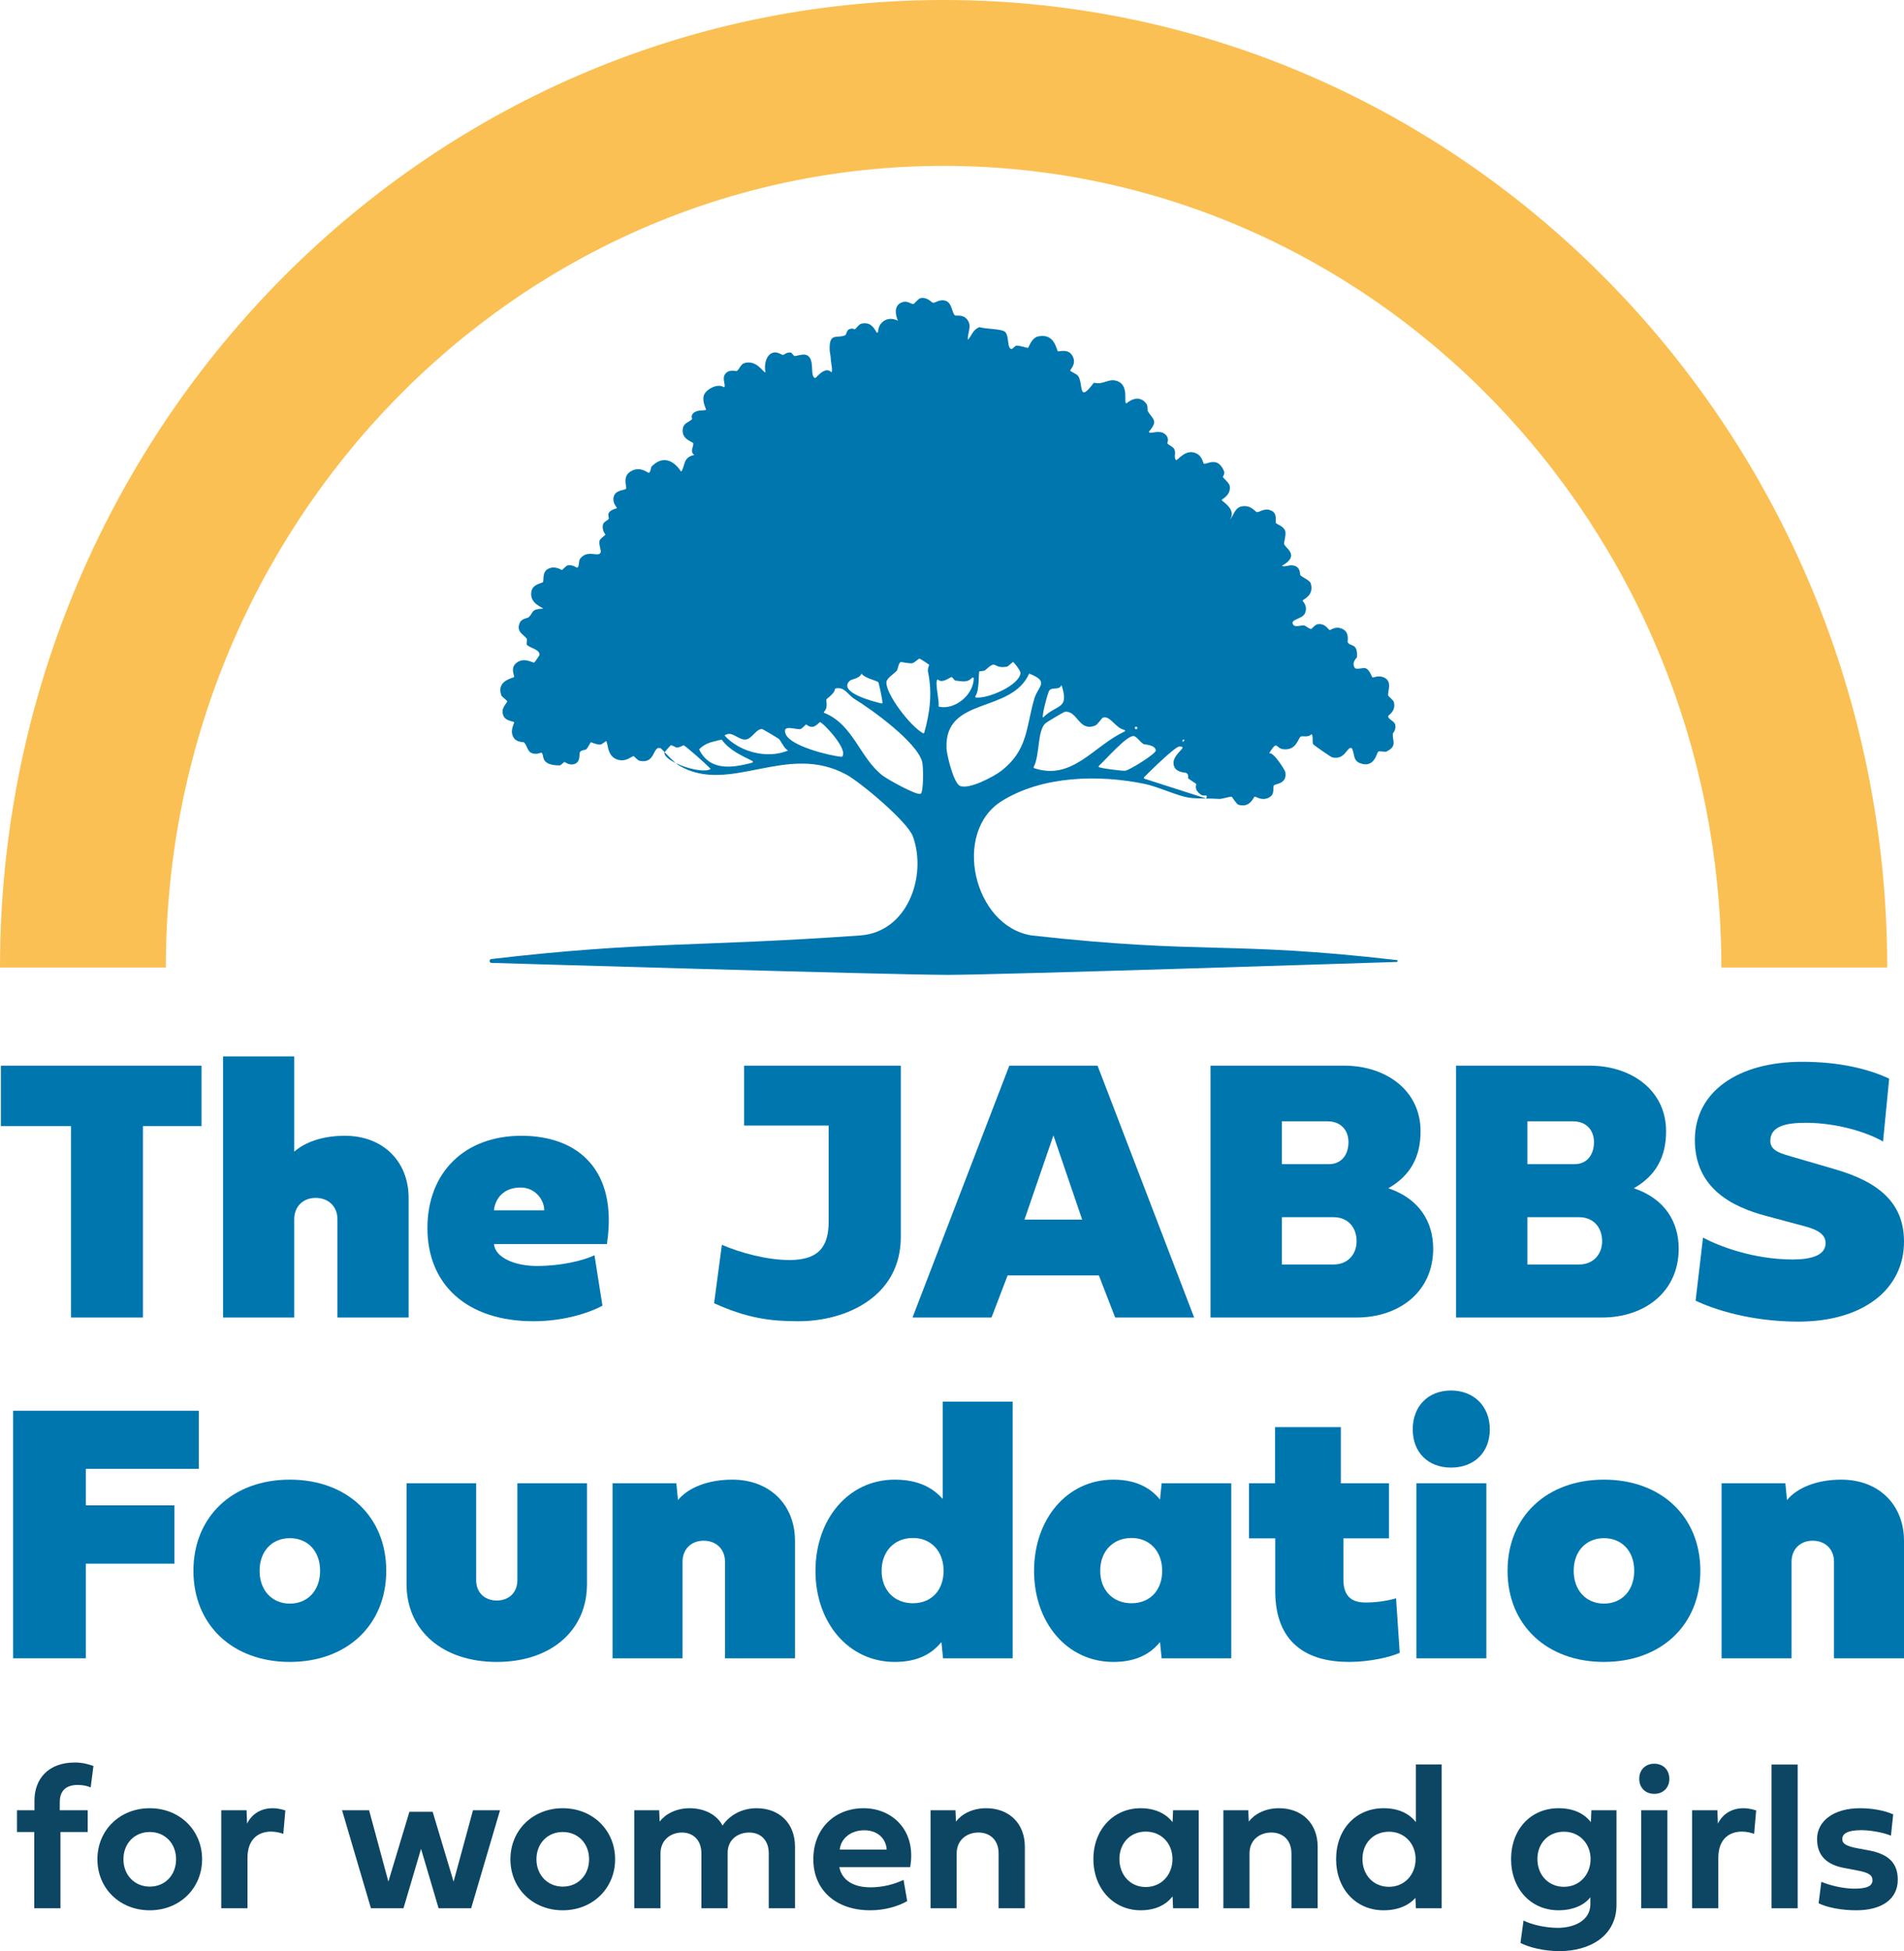
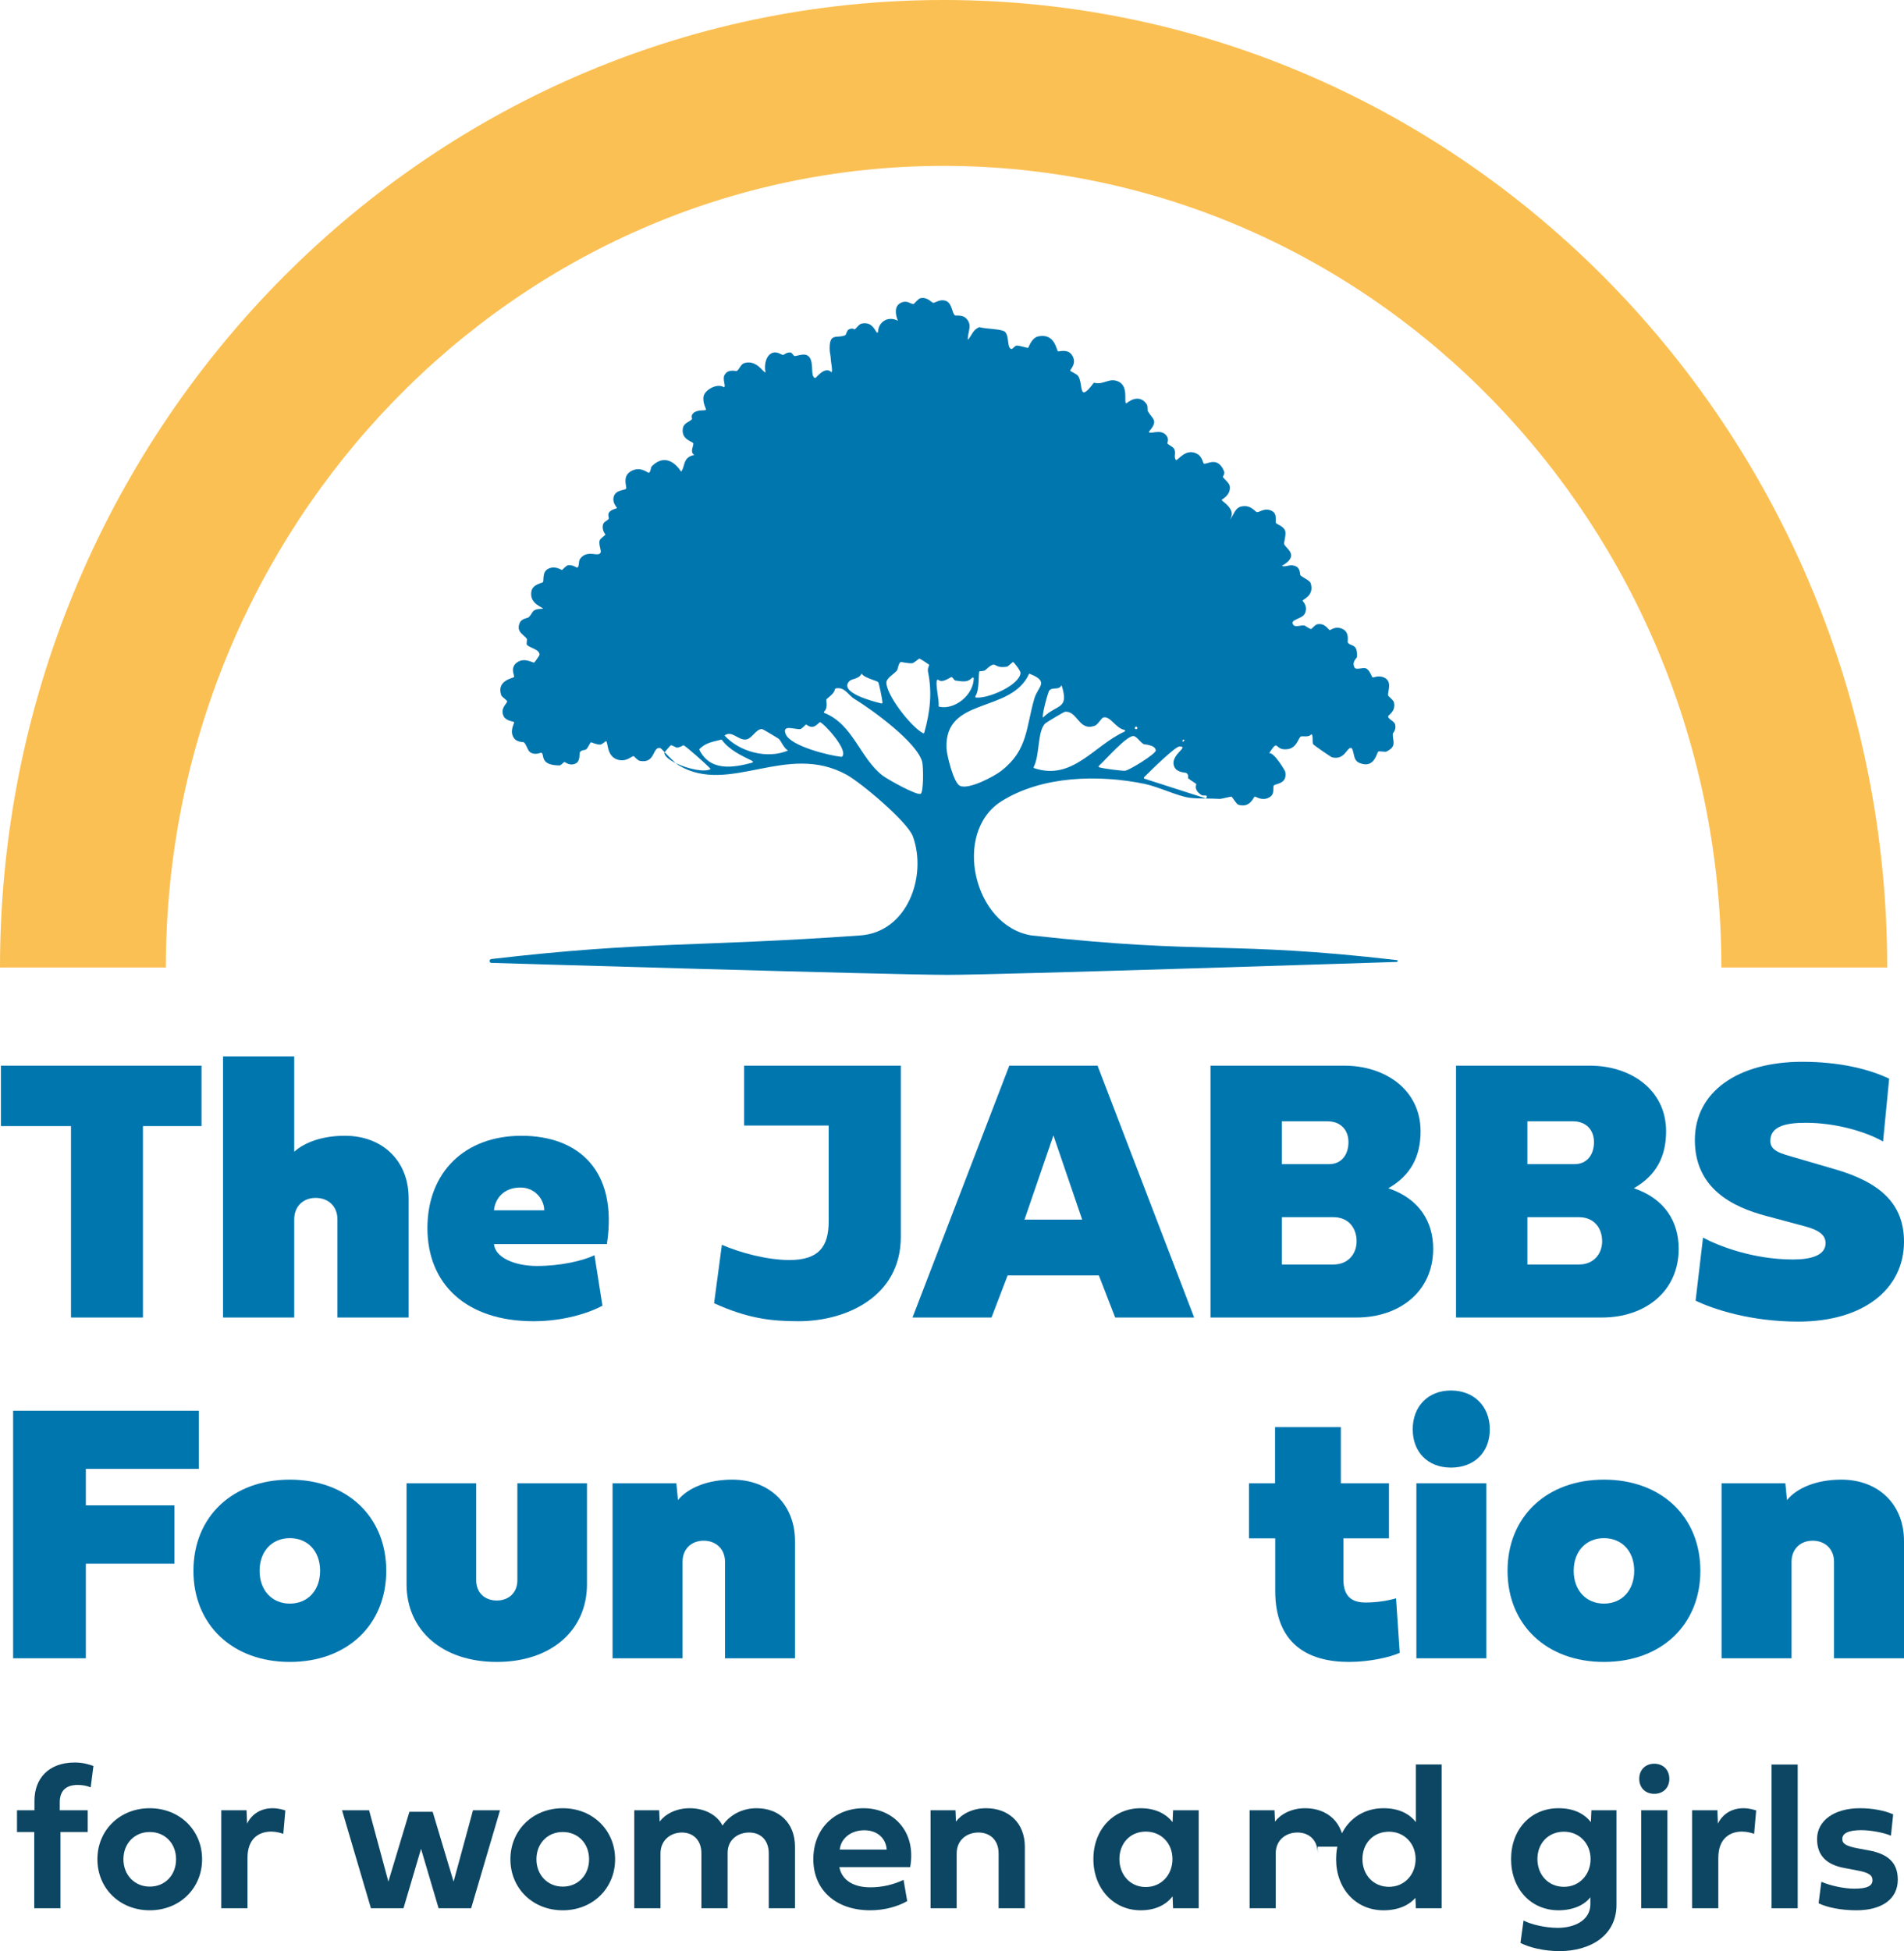
<svg xmlns="http://www.w3.org/2000/svg" id="Layer_2" data-name="Layer 2" viewBox="0 0 3772.74 3865.04" width="3772.74" height="3865.04">
  <defs>
    <style>
      .cls-1 {
        fill: #0c4663;
      }

      .cls-2 {
        fill: #0076af;
      }

      .cls-3 {
        fill: #0076af;
      }

      .cls-4 {
        fill: #fbc053;
      }
    </style>
  </defs>
  <g id="Layer_1-2" data-name="Layer 1">
    <g>
      <path class="cls-4" d="M3739.48,1916.54h-328.61c0-875.58-691.34-1587.93-1541.12-1587.93S328.61,1040.95,328.61,1916.54H0C0,859.75,838.77,0,1869.75,0s1869.73,859.75,1869.73,1916.54Z" />
      <path class="cls-3" d="M1704.82,1853.03c-326.59,23.16-425.24,11.14-731.22,46.76-4.68.55-4.56,7.46.15,7.61,0,0,793.32,23.75,904.48,23.75,103.34,0,889.41-25.64,889.41-25.64,2.26-.09,2.27-3.4.02-3.66-335.7-38.67-376.38-10.21-723.78-48.82-114.95-18.59-157.35-204.17-59.56-265.75,80.62-50.76,193.18-53.16,284.08-34.36,26.91,5.57,66.17,24.65,89.35,27.49,17.58,2.16,40.22.92,59.56,2.29,1.69.12,21.78-4.88,22.91-4.58,1.54.41,9.58,14.79,13.75,16.04,23.32,6.96,30.05-15.5,32.07-16.04,2.73-.73,13.2,9.03,27.49,2.29,13.53-6.38,7.91-18.6,10.31-24.05,1.91-4.34,27.68-2.17,22.91-27.49-.48-2.55-23.05-40.06-32.07-36.65,17.98-28.05,11.41-9.7,28.64-8.02,26.36,2.58,28.43-22.23,34.36-25.2,3.22-1.61,15.96,2.39,20.62-4.58,4.13.54,1.73,15.78,3.44,19.47.96,2.09,35.56,25.82,37.8,26.35,25.77,6.07,29.06-20.61,37.98-18.65.58.13,1.15.63,1.43,1.16,5.18,10.01,1.97,23.62,15.58,28.94,29.43,11.5,33.33-21.3,36.66-22.91,2.71-1.32,13.35,1.32,16.04,0,21.75-10.66,11.81-20.71,12.6-35.51.05-.94,7.44-7.55,4.58-18.33-1.8-6.81-14.35-10.35-13.75-16.04.3-2.87,15.45-9.36,11.46-27.49-1.08-4.89-11.03-11.73-11.46-13.75-1.61-7.7,9.25-27.28-8.02-35.51-10.64-5.07-21.83.38-22.91,0-1.08-.38-6.08-16.01-13.75-18.33-5.9-1.78-19,3.67-21.76-1.15-6.54-11.37,4.49-19.44,4.58-20.62,2.17-29.4-13.89-20.56-18.33-29.78-.86-1.78,4.35-19.45-10.31-26.34-14.09-6.63-23.55,2.49-25.2,2.29-2.96-.36-8.98-14.88-25.2-11.45-3.71.78-10.73,9.07-11.46,9.16-3.62.46-11.46-6.52-13.75-6.87-6.96-1.06-17.99,4.09-21.76-1.15-8.29-11.49,17.58-10.81,22.91-22.91,6.56-14.88-4.79-23.85-4.58-25.2.38-2.5,23.65-9.87,16.04-34.36-1.83-5.87-16.43-11.66-20.62-16.04-.65-.69.31-12.82-8.02-17.18-11.82-6.2-19.2,1.93-28.64-1.15,37.27-21.22,7.2-34.59,4.58-43.53-.75-2.55,4.15-17.6,2.29-25.2-2.41-9.82-17.23-14-18.33-16.04-2.07-3.85,3.19-18.07-8.02-24.05-14.17-7.57-24.79,2.88-29.78,2.29-3.46-.41-11.39-14.67-29.78-11.46-14.71,2.57-15.77,18.12-24.05,26.35,14.84-20.07-16.08-36.61-16.04-38.95.03-1.68,18.54-9.11,16.04-27.49-.89-6.53-12.45-15.14-13.75-18.33-.22-.54,4.61-5.91,2.29-11.46-12.86-30.8-34.33-12.17-40.09-14.89-.98-.46-3.5-13.38-11.46-18.33-23.24-14.44-39.12,12.04-43.53,11.45-5.23-5.87.46-13.6-3.44-21.76-2.41-5.06-11.67-8.08-13.75-11.46-.43-.69,4.32-8.2-2.29-16.04-11.53-13.65-33.14-.43-34.36-6.87,20.04-23.22,7.17-24.49-2.29-41.24-.76-1.35.74-9.37-2.29-13.75-10.9-15.74-27.2-11.98-40.09-1.15-5.72-1.75,5.64-33.98-16.04-43.53-18.06-7.95-29.02,7.37-46.95,2.62-.68-.18-1.48.1-1.9.66-30.79,41.06-20.06,2.23-30.19-13.59-3.35-5.24-15.66-8.99-16.04-11.45-.26-1.72,15.34-15.21,2.29-32.07-8.29-10.71-24.84-5.17-26.35-5.73-3.39-1.26-5.56-36.51-38.95-29.78-14.02,2.83-19.13,22.33-20.62,22.91-1.09.42-15.42-4.6-22.91-4.58-2.01,0-8.59,6.9-9.16,6.87-10.42-.54-4.28-26.19-13.75-34.36-6.71-5.79-38.43-5.34-49.81-8.96-.43-.14-.87-.09-1.29.09-12.64,5.32-13.95,15.66-22.21,24.91-1.33-15.31,10.88-29.8-4.58-43.53-6.92-6.14-19.73-4.02-20.62-4.58-7.06-4.45-5.32-26.25-20.62-29.78-10.71-2.47-19.36,4.96-22.91,4.58-3.34-.35-11.23-12.04-25.2-9.16-4.68.97-12.06,11.17-13.75,11.46-5.29.89-12.24-8.55-25.2-2.29-13.82,6.68-10.61,24.13-5.73,35.51-19.87-10.45-38.92,2.81-39.18,21.61-.03,1.9-2.36,2.61-3.31.96-6.36-11.11-13.46-20.41-29.68-16.84-5.38,1.18-10.35,9.83-13.75,11.45-.52.25-3.08-3.82-11.46,0-3.76,1.72-5.3,10.76-6.87,11.46-17.02,7.49-32.76-7.01-30.93,30.93.15,3.02,1.88,9.01,2.29,18.33.19,4.27,4.21,23.27,1.15,24.05-13.33-13.14-30.2,11.78-32.07,11.45-12.16-2.09,1.3-39.77-18.33-45.82-7.1-2.19-19.8,2.74-22.91,2.29-1.26-.18-5.7-6.76-6.87-6.87-10.44-.97-12.18,4.67-16.04,4.58-3.39-.08-9.89-6.23-18.33-4.58-15.57,3.04-19.48,26.15-16.04,38.95-4.24,2.3-16.4-24.86-41.24-18.33-8.63,2.27-10.29,12.97-16.04,16.04-1.21.65-16.89-5.22-24.05,8.02-4.56,8.42,3.67,22.86-1.15,24.05-12.75-8.78-36.99,4.73-40.09,17.18-3.11,12.48,5.47,26.41,4.58,27.49-1.85,2.26-15.89-.7-24.05,5.73-7.26,5.71-3.01,12.11-3.44,12.6-5.17,5.92-16.43,7.23-18.33,18.33-3.88,22.74,19.27,25.87,20.62,29.78,1.43,4.15-7.87,17.79,2.29,22.91-23.87,4.9-17.56,21.81-26.34,33.22-14.96-23.02-36.79-32.63-58.42-10.31-1.92,1.99-1.78,11.51-5.73,12.6-1.88.52-17.41-14.73-36.66-2.29-15.84,10.23-6.78,29.49-8.02,33.22-1.53,4.63-22.22,1.2-25.2,18.33-1.98,11.34,7.22,19.59,6.87,20.62-.29.88-11.81,2.53-16.04,9.16-2.44,3.82.26,10.95,0,11.45-2.36,4.54-9.89,5.89-11.45,11.46-3.36,11.98,4.71,19.5,4.58,20.62-.1.8-10.49,8.01-11.45,11.45-2.07,7.37,3.12,19.83,2.29,22.91-3.31,12.31-26.51-6.77-41.24,13.75-3.25,4.52-.71,15.57-5.73,17.18-.9.29-8.23-6.21-18.33-4.58-3.52.57-10.73,9.07-11.46,9.17-1.54.2-13.59-9.32-27.49-2.29-12.44,6.3-8.17,23.05-10.31,26.35-1.3,2.01-20.27,3.81-22.91,18.33-4.58,25.16,23.21,31.24,22.91,34.36-24.64.62-18.05,7.76-28.64,17.18-1.44,1.28-13.61,2.38-17.18,10.31-8.33,18.5,8.02,23.66,13.75,32.07,1.03,1.51-1.03,9.84,0,11.46,4.14,6.48,26.05,9.02,25.2,20.62-.07.9-9.5,14.49-10.31,14.89-2.93,1.44-19.05-10.91-34.36,0-14.31,10.19-4.66,25.36-5.73,28.64-.81,2.5-36.01,6.26-25.2,36.66.86,2.43,11.27,9.8,11.45,11.45.51,4.53-14.62,13.46-6.87,29.78,4.37,9.21,19.93,10.5,20.62,11.46,1.46,2.03-10.32,17.88,0,32.07,6.17,8.49,18.65,7.28,19.47,8.02,5.69,5.1,7.25,17.19,13.75,20.62,9.94,5.25,19.64-.32,20.62,0,7.65,2.52-4.97,25.3,36.65,25.2,1.87,0,8.6-6.81,9.17-6.87.94-.11,8.8,6.82,18.33,4.58,14.99-3.52,10.36-20.19,12.6-24.05,2.63-4.54,10.51-3.65,12.6-5.73,4.06-4.04,7.54-13.23,9.16-13.75.9-.29,10.48,4.76,18.33,4.58,3.68-.08,10.81-7.04,11.46-6.87,4.66,1.19.47,29.83,22.91,36.65,17.59,5.35,27.88-7.31,32.07-6.87.73.08,7.72,8.37,11.46,9.16,32.16,6.84,25.42-29.35,41.24-25.2,2.43.64,25.64,27.84,36.65,34.36,100.46,59.5,213.55-46.58,332.19,18.33,28.7,15.7,121.23,93.41,131.73,122.56,28.31,78.62-10.98,189.32-104.24,195.88ZM2343.99,1464.92l3.44,1.15-3.44,3.44-1.15-1.15,1.15-3.44ZM2337.12,1478.67c20.95.17-20.16,16.85-10.31,40.09,5.19,12.25,21.69,10.96,24.05,12.6,5.45,3.79,2.77,9.71,3.44,10.31,4.52,4.1,14.88,9.86,16.04,11.46.79,1.09-6.41,10.85,10.31,21.76,4.12,2.68,14.43-2.54,9.16,6.87l-122.01-39.18c-1.3-.42-1.75-2.02-.78-2.99,13.74-13.75,61.82-60.99,70.1-60.92ZM2250.06,1439.72c3.48-1.26,5.04,3.37,2.29,4.58-3.35,1.47-5.05-3.58-2.29-4.58ZM2266.1,1474.09c1.29.77,23.34,1.09,24.05,12.6.4,6.34-51.5,38.85-60.71,40.09-4.4.6-41.11-3.81-51.25-6.76-1.33-.39-1.71-2.01-.69-2.95,14.44-13.41,54.03-58.72,67.98-59.01,6.53-.14,12.86,11.4,20.62,16.04ZM2079.39,1367.56c7.21-7.25,18.61.64,24.05-10.31,15.95,49.36-9.42,36.81-36.65,64.15-3.38-1.6,9.65-50.87,12.6-53.84ZM2071.37,1432.85c1.97-1.85,36.69-22.74,38.95-22.91,25.54-1.92,26.89,39.87,59.56,27.49,5.34-2.02,12.95-15.16,16.04-16.04,14.09-4.02,24.54,21.24,42.11,24.5,1.71.32,1.74,2.65.16,3.37-60.89,27.66-102.85,97.7-178.8,72.5-1.06-.35-1.59-1.53-1.07-2.53,12.45-24.1,6.92-71.23,23.05-86.38ZM2039.3,1334.34c41.39,16.1,17.41,25.1,10.31,49.26-16.85,57.32-12.34,101.76-65.29,143.18-14.4,11.27-65.25,38.33-82.47,29.78-12.5-6.2-25.78-60.57-26.35-74.46-4.22-103.31,128.22-67.72,163.8-147.77ZM1940.79,1329.76c.4-.43,8.74.17,11.46-2.29,25.08-22.75,12.67-1.78,43.53-6.87,1.2-.2,10.72-9.18,11.46-9.16,1.98.04,15.26,17.62,14.89,21.76-2.09,23.66-62.42,50.79-88.2,48.62-1.49-.13-1.85-1.91-1-3.14,8.5-12.23,5.29-46.11,7.86-48.92ZM1857.14,1346.68c.52-.69,1.62-.36,2.29.19,8.64,7.13,23.64-6.01,26.37-5.66,1.23.16,5.68,6.74,6.87,6.87,13.7,1.5,23.53,4.92,33.46-5.37,1.18-1.22,3.4-.57,3.37,1.12-.66,33.08-37.56,62.71-68.25,56.22-.99-.21-1.56-1.08-1.42-2.09,1.51-10.94-7.4-45-2.69-51.29ZM1776.99,1328.61c2.22-2.53,3.37-15.96,8.02-17.18,1.11-.29,16.05,3.39,22.91,2.29,3.42-.55,12.92-9.19,13.75-9.16,1.16.04,19.12,11.49,19.47,12.6.21.66-3.67,7.07-2.29,13.75,8.45,40.94,4.16,79.08-7.36,120.24-.32,1.16-1.61,1.88-2.66,1.29-25.25-14.07-73.5-77.12-72.45-100.91.36-8.2,14.9-16.41,20.62-22.91ZM1683.06,1349.23c4.94-5.12,19.03-3.72,24.05-14.89,5.28,8.74,30.85,14.01,33.22,17.18,1.12,1.5,7.8,31.67,8.27,40.18.07,1.21-.96,2.04-2.14,1.76-17.84-4.21-84.98-21.85-63.4-44.23ZM1316.5,1491.27c0-.98,11.66-14.63,12.6-14.89,2.08-.57,10.84,4.6,11.46,4.58,7.44-.22,13.03-4.68,13.75-4.58,3.67.48,47.52,39.43,53.84,46.96-17.61,11.47-91.62-13.54-91.64-32.07ZM1386.34,1483.31c14.01-13.4,27.73-13.82,42.41-18.05.69-.2,1.43.05,1.86.63,15.06,20.3,38.12,30.61,60.21,41.53,1.52.75,1.31,3.01-.33,3.44-38.95,10.3-82.83,17.16-104.57-25.09-.4-.77-.21-1.86.42-2.46ZM1435.63,1456.9c15.1-10.65,26.5,9.61,42.38,8.02,11.89-1.19,20.49-21.67,32.07-20.62,1.92.17,31.59,18.06,33.22,19.47,3.99,3.45,10.44,19.42,18.33,22.91-41.09,17.42-96.25,3.05-126-29.78ZM1668.93,1498.52c-.43.5-1.07.74-1.72.68-24.85-2.51-100.27-21.25-110.16-44.58-8.82-20.83,19.23-8.94,28.64-10.31,3.43-.5,10.47-9.02,11.46-9.16.72-.1,6.36,5.74,13.75,4.58,5.96-.94,12.92-9.16,13.75-9.17,5.47-.02,56.49,53.71,44.29,67.96ZM1748.35,1535.94c-44.69-34.99-57.84-100.77-114.73-123.62-1.36-.54-1.47-2.13-.37-3.09,7.77-6.84,3.45-22.19,3.99-23.35,1.18-2.51,16.05-11.41,17.13-20.42.1-.8.68-1.5,1.47-1.67,18.25-3.75,23.98,12.68,37.54,20.94,34.05,20.76,124.42,86.07,134.02,124.86,2.23,9.02,2.97,60.86-3.44,63-8.67,2.9-65.8-28.98-75.6-36.65Z" />
      <g>
        <path class="cls-2" d="M140.68,2230.78H1.81v-119.77h397.51v119.77h-116.09v379.15h-142.55v-379.15ZM809.71,2373.33v236.6h-141.08v-194.72c0-24.99-17.63-42.25-42.99-42.25s-42.62,17.26-42.62,42.25v194.72h-141.08v-517.29h141.08v188.84c21.32-19.11,56.58-31.6,100.3-31.6,74.95,0,126.38,49.97,126.38,123.45Z" />
        <path class="cls-2" d="M1193.73,2586.42c-24.97,13.96-76.41,30.86-136.3,30.86-133.35,0-210.51-73.48-210.51-184.43s74.21-182.96,186.26-182.96,191.79,67.6,169.37,214.56h-223.74c2.57,27.18,41.88,43.35,85.24,43.35,46.66,0,91.1-10.28,113.89-21.31l15.79,99.93ZM1078.37,2397.58c0-20.94-17.63-45.18-47.03-45.18-33.43,0-50.33,22.04-52.54,45.18h99.57Z" />
        <path class="cls-2" d="M1430.39,2465.91c35.65,15.43,89.28,30.12,133.74,30.12,58.78,0,77.88-26.82,77.88-76.78v-189.57h-167.53v-118.67h310.45v339.47c0,116.83-106.54,166.8-202.8,166.8-54.37,0-100.66-5.51-167.16-35.64l15.42-115.73Z" />
        <path class="cls-2" d="M2177.36,2526.53h-180.76l-31.96,83.4h-156.51l191.79-498.92h174.87l191.42,498.92h-156.51l-32.33-83.4ZM2030.03,2415.94h114.26l-56.95-166.8-57.32,166.8Z" />
        <path class="cls-2" d="M2398.59,2609.93v-498.92h265.25c80.46,0,151,47.39,151,130.06,0,49.97-19.47,87.44-63.92,112.79,61.36,20.57,88.91,66.5,88.91,119.77,0,85.61-67.61,136.3-152.11,136.3h-289.13ZM2540.03,2221.23v84.87h93.32c24.25,0,38.58-18,38.58-43.72,0-23.88-15.43-41.15-41.53-41.15h-90.37ZM2540.03,2411.18v93.68h102.5c27.92,0,45.55-20.21,45.55-45.93,0-27.55-17.26-47.76-45.55-47.76h-102.5Z" />
        <path class="cls-2" d="M2885.08,2609.93v-498.92h265.25c80.46,0,151,47.39,151,130.06,0,49.97-19.47,87.44-63.92,112.79,61.36,20.57,88.91,66.5,88.91,119.77,0,85.61-67.61,136.3-152.11,136.3h-289.13ZM3026.53,2221.23v84.87h93.32c24.25,0,38.58-18,38.58-43.72,0-23.88-15.43-41.15-41.53-41.15h-90.37ZM3026.53,2411.18v93.68h102.5c27.92,0,45.55-20.21,45.55-45.93,0-27.55-17.26-47.76-45.55-47.76h-102.5Z" />
        <path class="cls-2" d="M3743.36,2136.73l-12.13,124.55c-30.85-18-91.1-37.11-152.83-37.11-38.58,0-70.54,6.24-70.54,36.01,0,20.57,23.14,25.35,48.12,32.7l79.37,23.14c86.33,24.98,137.39,65.76,137.39,143.65,0,94.05-80.46,158.35-209.41,158.35-94.79,0-168.63-24.62-203.54-41.52l14.7-124.91c29.03,15.8,98.46,43.36,178.18,43.36,36.74,0,64.66-8.45,64.66-32.33,0-15.07-11.01-25.36-41.14-33.43l-76.79-20.57c-66.49-17.64-141.08-54.37-141.08-150.26s85.61-155.05,212.72-155.05c74.95,0,132.63,14.7,172.32,33.43Z" />
        <path class="cls-2" d="M170.09,3284.96H26.01v-490.41h367.98v115.2h-223.9v72.23h175.52v115.56h-175.52v187.42Z" />
        <path class="cls-2" d="M574.32,2931.06c113.39,0,191.02,73.31,191.02,180.56s-77.64,180.56-191.02,180.56-191.04-73.31-191.04-180.56,77.64-180.56,191.04-180.56ZM574.32,3176.63c35.75,0,59.95-26.36,59.95-65s-24.2-64.64-59.95-64.64-59.95,26.36-59.95,64.64,24.18,65,59.95,65Z" />
        <path class="cls-2" d="M1025.14,2938.29h137.95v200.06c0,91.37-71.15,153.84-178.77,153.84s-178.75-62.47-178.75-153.84v-200.06h137.95v192.12c0,23.84,16.26,40.09,40.8,40.09s40.82-16.25,40.82-40.09v-192.12Z" />
        <path class="cls-2" d="M1575.26,3052.4v232.56h-138.67v-191.39c0-24.56-17.33-41.53-42.24-41.53s-41.89,16.97-41.89,41.53v191.39h-138.67v-346.68h126.38l3.26,33.23c19.49-23.84,58.13-40.45,107.6-40.45,73.67,0,124.22,49.11,124.22,121.34Z" />
-         <path class="cls-2" d="M1615.85,3111.99c0-102.92,65.37-180.92,157.09-180.92,48.74,0,76.91,17.69,94.97,38.28v-192.84h138.67v508.46h-137.95l-3.25-32.14c-17.33,21.31-44.41,39.36-92.45,39.36-91.72,0-157.09-78-157.09-180.2ZM1809.04,3046.62c-36.83,0-62.1,26.36-62.1,65s25.27,64.28,62.1,64.28,60.67-26,60.67-64.28-24.56-65-60.67-65Z" />
-         <path class="cls-2" d="M2048.97,3111.99c0-102.92,65.37-180.92,157.09-180.92,48.03,0,75.12,18.42,92.45,39.36l3.25-32.14h137.95v346.68h-137.95l-3.25-32.14c-17.33,21.31-44.41,39.36-92.45,39.36-91.72,0-157.09-78-157.09-180.2ZM2242.17,3046.62c-36.83,0-62.1,26.36-62.1,65s25.27,64.28,62.1,64.28,60.67-26,60.67-64.28-24.56-65-60.67-65Z" />
        <path class="cls-2" d="M2661.92,3047.35v81.25c0,34.67,17.33,45.86,44.06,45.86,21.3,0,42.96-3.25,60.29-8.31l7.23,107.98c-18.78,8.67-59.95,18.05-100.39,18.05-82.7,0-146.26-36.83-146.26-140.48v-104.37h-51.99v-109.06h51.63v-111.23h130.37v111.23h95.35v109.06h-90.29Z" />
        <path class="cls-2" d="M2799.27,2831.39c0-45.86,30.7-76.91,75.84-76.91s76.91,31.05,76.91,76.91-31.05,75.83-76.91,75.83-75.84-30.69-75.84-75.83ZM2806.51,3284.96v-346.68h138.67v346.68h-138.67Z" />
        <path class="cls-2" d="M3178.21,2931.06c113.39,0,191.02,73.31,191.02,180.56s-77.64,180.56-191.02,180.56-191.04-73.31-191.04-180.56,77.64-180.56,191.04-180.56ZM3178.21,3176.63c35.75,0,59.95-26.36,59.95-65s-24.2-64.64-59.95-64.64-59.95,26.36-59.95,64.64,24.18,65,59.95,65Z" />
        <path class="cls-2" d="M3772.74,3052.4v232.56h-138.67v-191.39c0-24.56-17.33-41.53-42.24-41.53s-41.89,16.97-41.89,41.53v191.39h-138.67v-346.68h126.38l3.26,33.23c19.49-23.84,58.13-40.45,107.6-40.45,73.67,0,124.22,49.11,124.22,121.34Z" />
      </g>
      <g>
        <path class="cls-1" d="M119.83,3629.08v151.04h-51.97v-151.04h-34.17v-43.07h34.58v-19.01c0-42.46,26.69-75.62,80.07-75.62,15.97,0,27.3,3.64,36.8,6.87l-5.46,42.46c-7.88-3.44-16.78-4.85-25.88-4.85-20.22,0-35.38,9.1-35.38,34.17v15.97h55.4v43.07h-53.98Z" />
        <path class="cls-1" d="M296.72,3581.97c59.65,0,103.73,43.88,103.73,101.1s-44.08,101.1-103.73,101.1-103.72-43.67-103.72-101.1,44.28-101.1,103.72-101.1ZM296.72,3737.25c30.53,0,52.17-23.05,52.17-54.19s-21.64-53.99-52.17-53.99-52.16,23.05-52.16,53.99,21.84,54.19,52.16,54.19Z" />
        <path class="cls-1" d="M489.58,3612.5c9.91-20.22,28.71-30.53,50.55-30.53,11.53,0,21.23,3.03,25.28,4.45l-4.05,46.3c-5.25-1.82-13.75-4.45-24.06-4.45-22.85,0-46.91,12.33-46.91,52.37v99.48h-51.97v-194.11h50.14l1.01,26.49Z" />
        <path class="cls-1" d="M898.79,3727.35l38.42-141.33h53.58l-57.22,194.11h-64.5l-34.78-117.68-34.78,117.68h-64.5l-57.22-194.11h53.58l38.21,141.33,41.65-138.3h46.1l41.45,138.3Z" />
        <path class="cls-1" d="M1115.09,3581.97c59.65,0,103.73,43.88,103.73,101.1s-44.08,101.1-103.73,101.1-103.72-43.67-103.72-101.1,44.28-101.1,103.72-101.1ZM1115.09,3737.25c30.53,0,52.17-23.05,52.17-54.19s-21.64-53.99-52.17-53.99-52.16,23.05-52.16,53.99,21.84,54.19,52.16,54.19Z" />
        <path class="cls-1" d="M1431.69,3616.34c13.75-20.62,38.42-34.37,67.34-34.37,44.48,0,76.23,28.91,76.23,76.23v121.92h-51.97v-108.58c0-26.89-16.58-41.45-38.82-41.45s-42.67,13.95-42.67,40.24v109.79h-51.97v-108.58c0-26.89-16.78-41.45-38.62-41.45s-42.46,14.56-42.46,41.45v108.58h-51.97v-194.11h49.34l1.01,22.44c9.91-13.55,30.93-26.49,59.45-26.49s53.78,12.33,65.1,34.37Z" />
        <path class="cls-1" d="M1797.61,3765.96c-18.8,10.72-44.89,18.2-73.19,18.2-68.75,0-112.83-40.64-112.83-101.1s42.06-101.1,99.68-101.1,104.94,44.89,92.2,116.67h-140.32c5.25,27.09,29.52,40.03,61.47,40.03,24.06,0,46.5-5.66,65.71-14.76l7.28,42.06ZM1756.97,3663.86c-1.42-21.63-17.79-38.21-44.48-38.21s-46.3,16.18-48.53,38.21h93.01Z" />
        <path class="cls-1" d="M2030.7,3658.19v121.92h-51.97v-108.58c0-26.89-17.39-41.45-40.03-41.45s-43.07,14.56-43.07,41.45v108.58h-51.76v-194.11h49.34l1.01,22.44c10.11-13.55,30.93-26.49,59.85-26.49,44.89,0,76.63,29.52,76.63,76.23Z" />
        <path class="cls-1" d="M2166.53,3682.66c0-58.84,40.24-100.69,93.62-100.69,30.13,0,50.55,11.53,63.29,27.5l1.01-23.46h50.75v194.11h-50.75l-1.01-23.46c-12.74,16.18-33.16,27.5-63.29,27.5-53.38,0-93.62-42.66-93.62-101.5ZM2270.26,3628.27c-31.14,0-52.17,23.46-52.17,54.39s21.03,55.4,52.17,55.4,52.97-24.26,52.97-55.4-22.03-54.39-52.97-54.39Z" />
-         <path class="cls-1" d="M2610.92,3658.19v121.92h-51.97v-108.58c0-26.89-17.39-41.45-40.03-41.45s-43.07,14.56-43.07,41.45v108.58h-51.76v-194.11h49.34l1.01,22.44c10.11-13.55,30.93-26.49,59.85-26.49,44.89,0,76.63,29.52,76.63,76.23Z" />
+         <path class="cls-1" d="M2610.92,3658.19v121.92v-108.58c0-26.89-17.39-41.45-40.03-41.45s-43.07,14.56-43.07,41.45v108.58h-51.76v-194.11h49.34l1.01,22.44c10.11-13.55,30.93-26.49,59.85-26.49,44.89,0,76.63,29.52,76.63,76.23Z" />
        <path class="cls-1" d="M2647.48,3682.86c0-59.04,39.02-100.9,94.02-100.9,31.14,0,51.15,11.32,64.09,27.5v-114.24h50.96v284.89h-50.96l-1.01-20.62c-12.94,14.96-34.58,24.67-63.08,24.67-55,0-94.02-42.66-94.02-101.3ZM2752.22,3628.47c-30.93,0-52.57,22.85-52.57,54.19s21.64,55,52.57,55,52.78-24.26,52.78-55-22.24-54.19-52.78-54.19Z" />
        <path class="cls-1" d="M2994.19,3682.86c0-59.04,39.02-100.9,94.02-100.9,31.14,0,51.15,11.32,64.09,27.5l1.02-23.46h49.74v187.23c0,61.47-52.37,91.8-112.82,91.8-31.75,0-60.46-7.48-77.45-16.18l6.07-44.48c14.76,7.89,43.07,14.56,67.94,14.56,32.55,0,64.5-14.56,64.5-46.91v-13.75c-11.73,15.57-34.58,25.88-63.08,25.88-55,0-94.02-42.66-94.02-101.3ZM3098.93,3628.47c-30.93,0-52.57,22.85-52.57,54.19s21.64,55,52.57,55,52.78-24.26,52.78-55-22.24-54.19-52.78-54.19Z" />
        <path class="cls-1" d="M3248.12,3523.73c0-17.59,12.13-29.93,29.72-29.93s29.92,12.13,29.92,29.93-12.33,29.72-29.92,29.72-29.72-12.13-29.72-29.72ZM3251.96,3780.12v-194.11h51.97v194.11h-51.97Z" />
        <path class="cls-1" d="M3403.99,3612.5c9.91-20.22,28.71-30.53,50.55-30.53,11.53,0,21.23,3.03,25.28,4.45l-4.05,46.3c-5.25-1.82-13.75-4.45-24.06-4.45-22.85,0-46.91,12.33-46.91,52.37v99.48h-51.97v-194.11h50.14l1.01,26.49Z" />
        <path class="cls-1" d="M3562.09,3780.12h-51.76v-284.69h51.76v284.69Z" />
        <path class="cls-1" d="M3702.8,3665.47c38.42,7.08,57.63,24.47,57.63,58.03,0,39.02-32.35,60.66-82.09,60.66-29.12,0-57.22-5.26-74.81-13.95l5.46-42.46c19.21,8.09,45.5,13.55,65.31,13.55,25.27,0,35.99-5.26,35.99-16.78,0-10.31-8.29-15.37-30.94-19.41l-23.25-4.45c-37.41-6.47-55.61-25.48-55.61-57.63,0-36.19,33.57-61.06,85.13-61.06,24.26,0,48.32,4.45,65.71,12.13l-4.45,42.26c-14.15-6.07-40.03-10.92-58.64-10.92-25.47,0-37.81,6.07-37.81,17.59,0,9.5,8.49,14.36,31.74,18.6l20.63,3.84Z" />
      </g>
    </g>
  </g>
</svg>